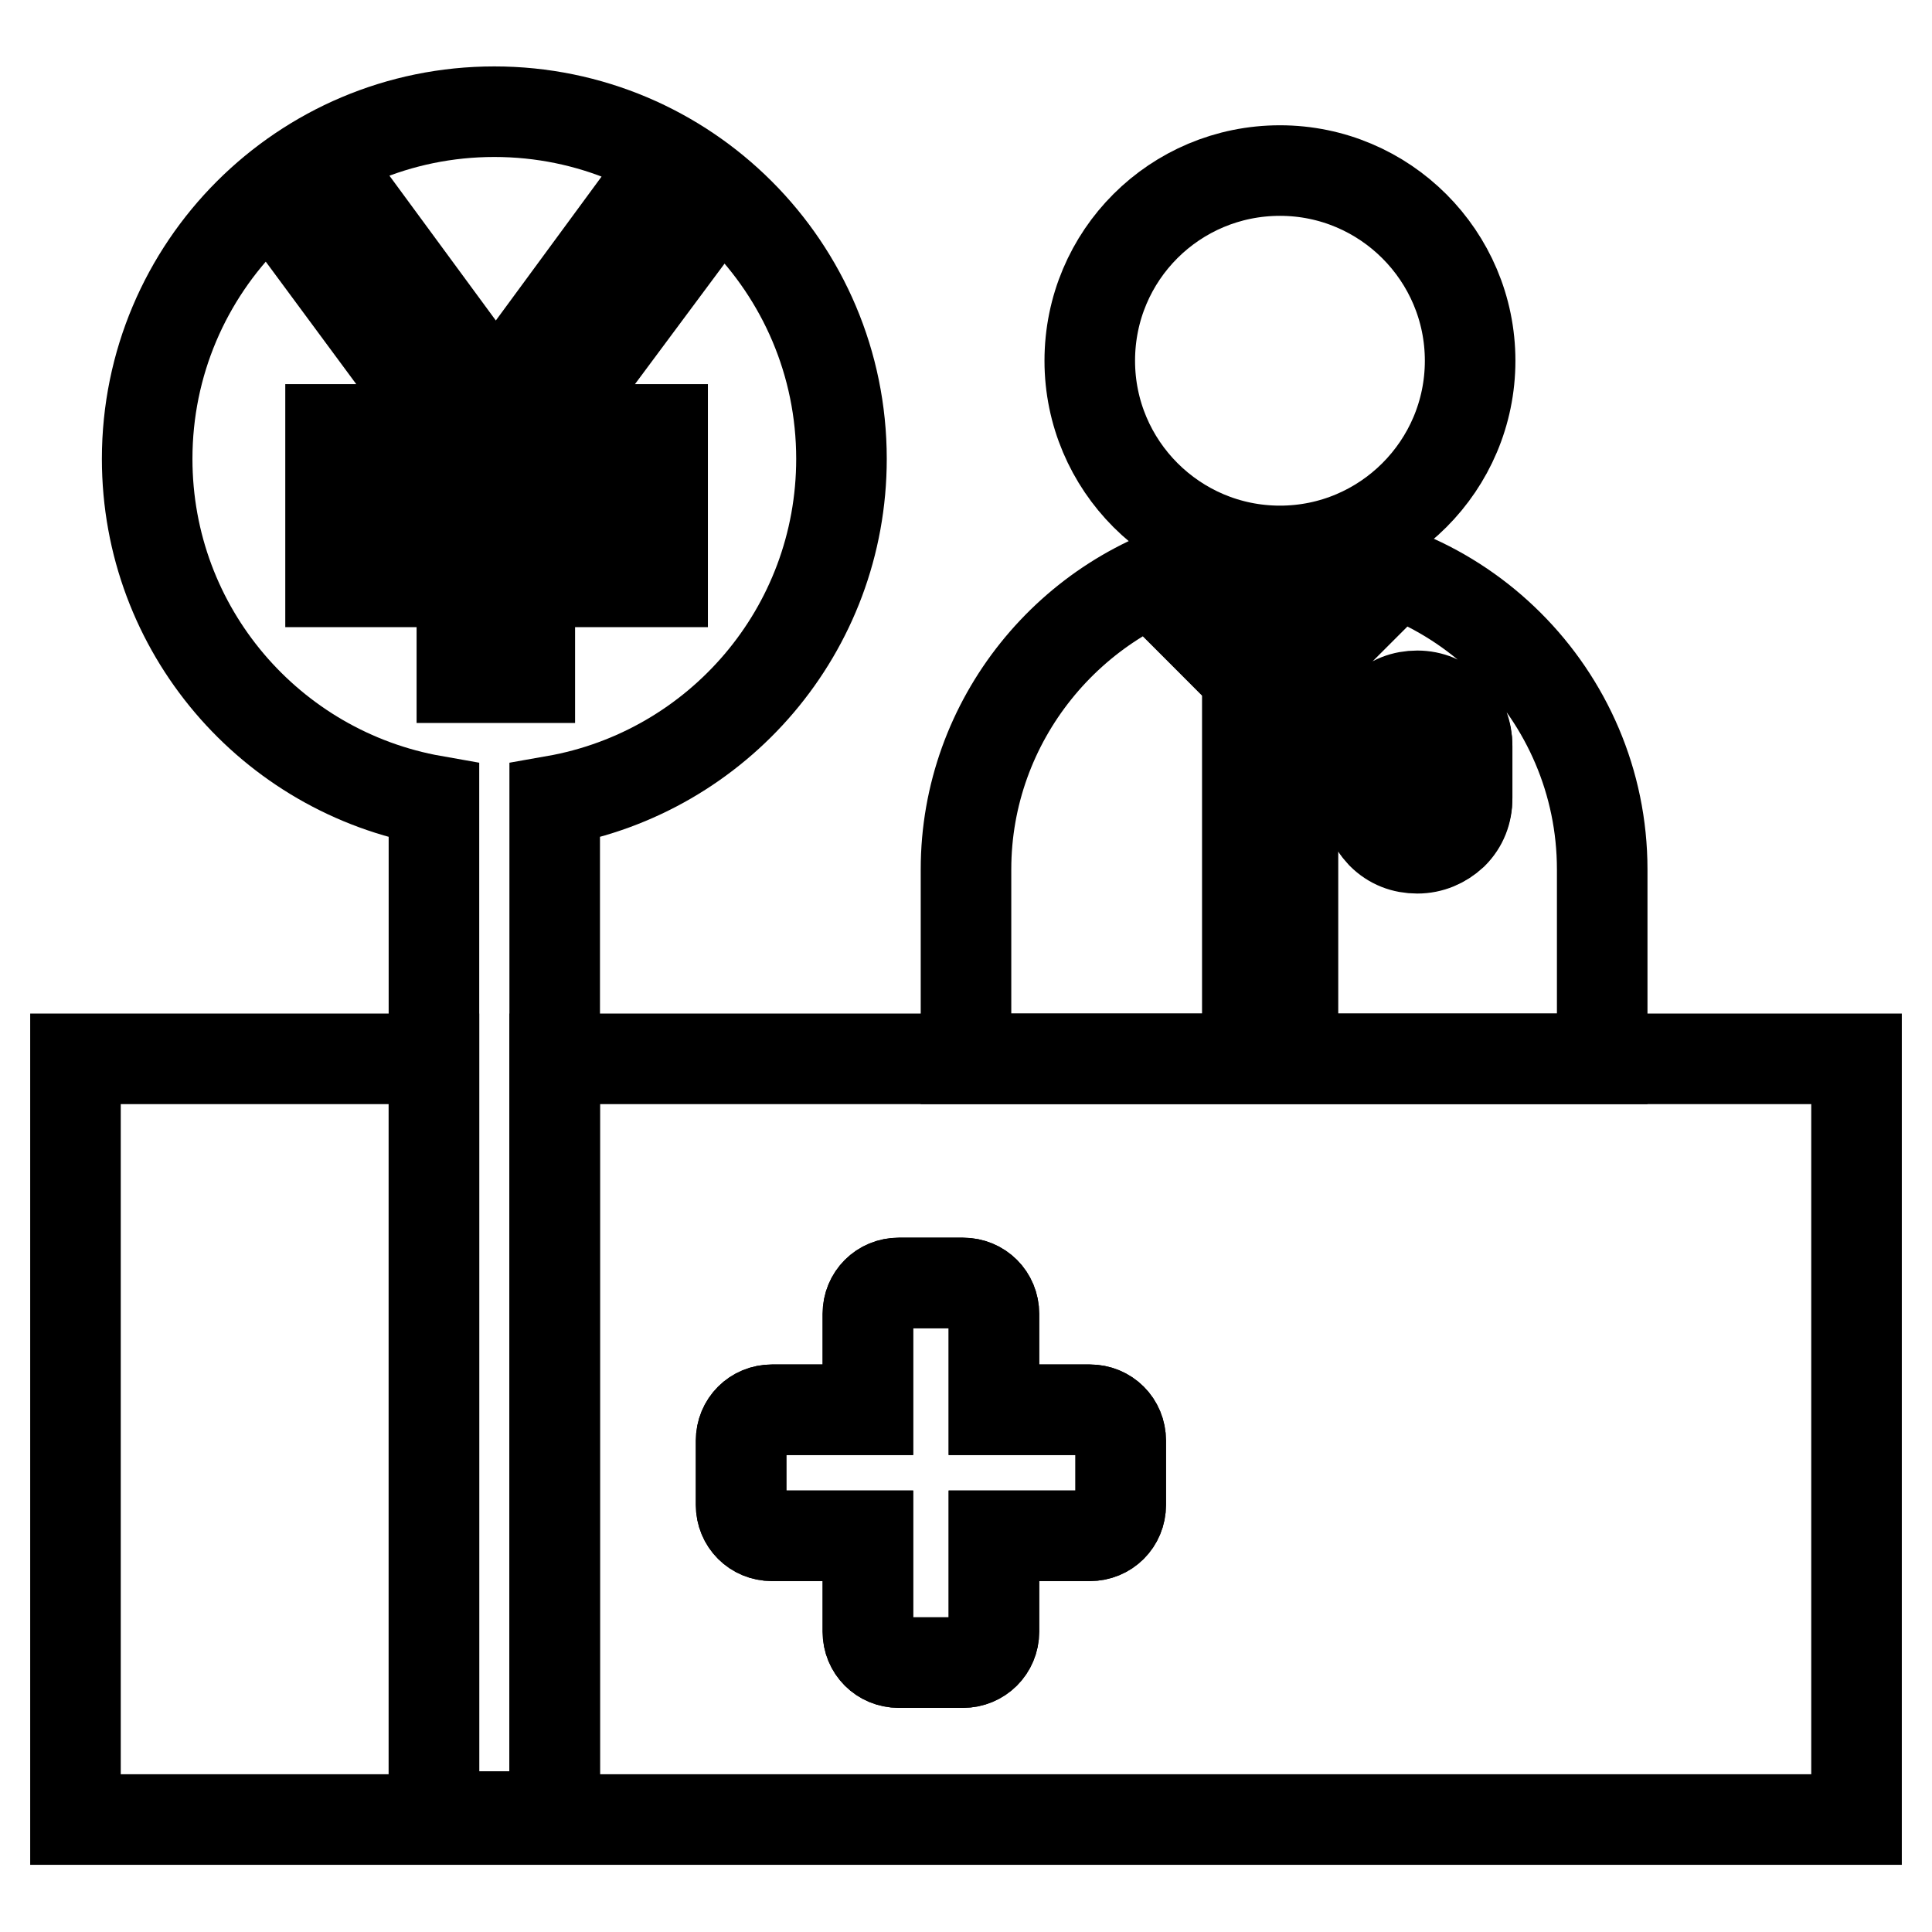
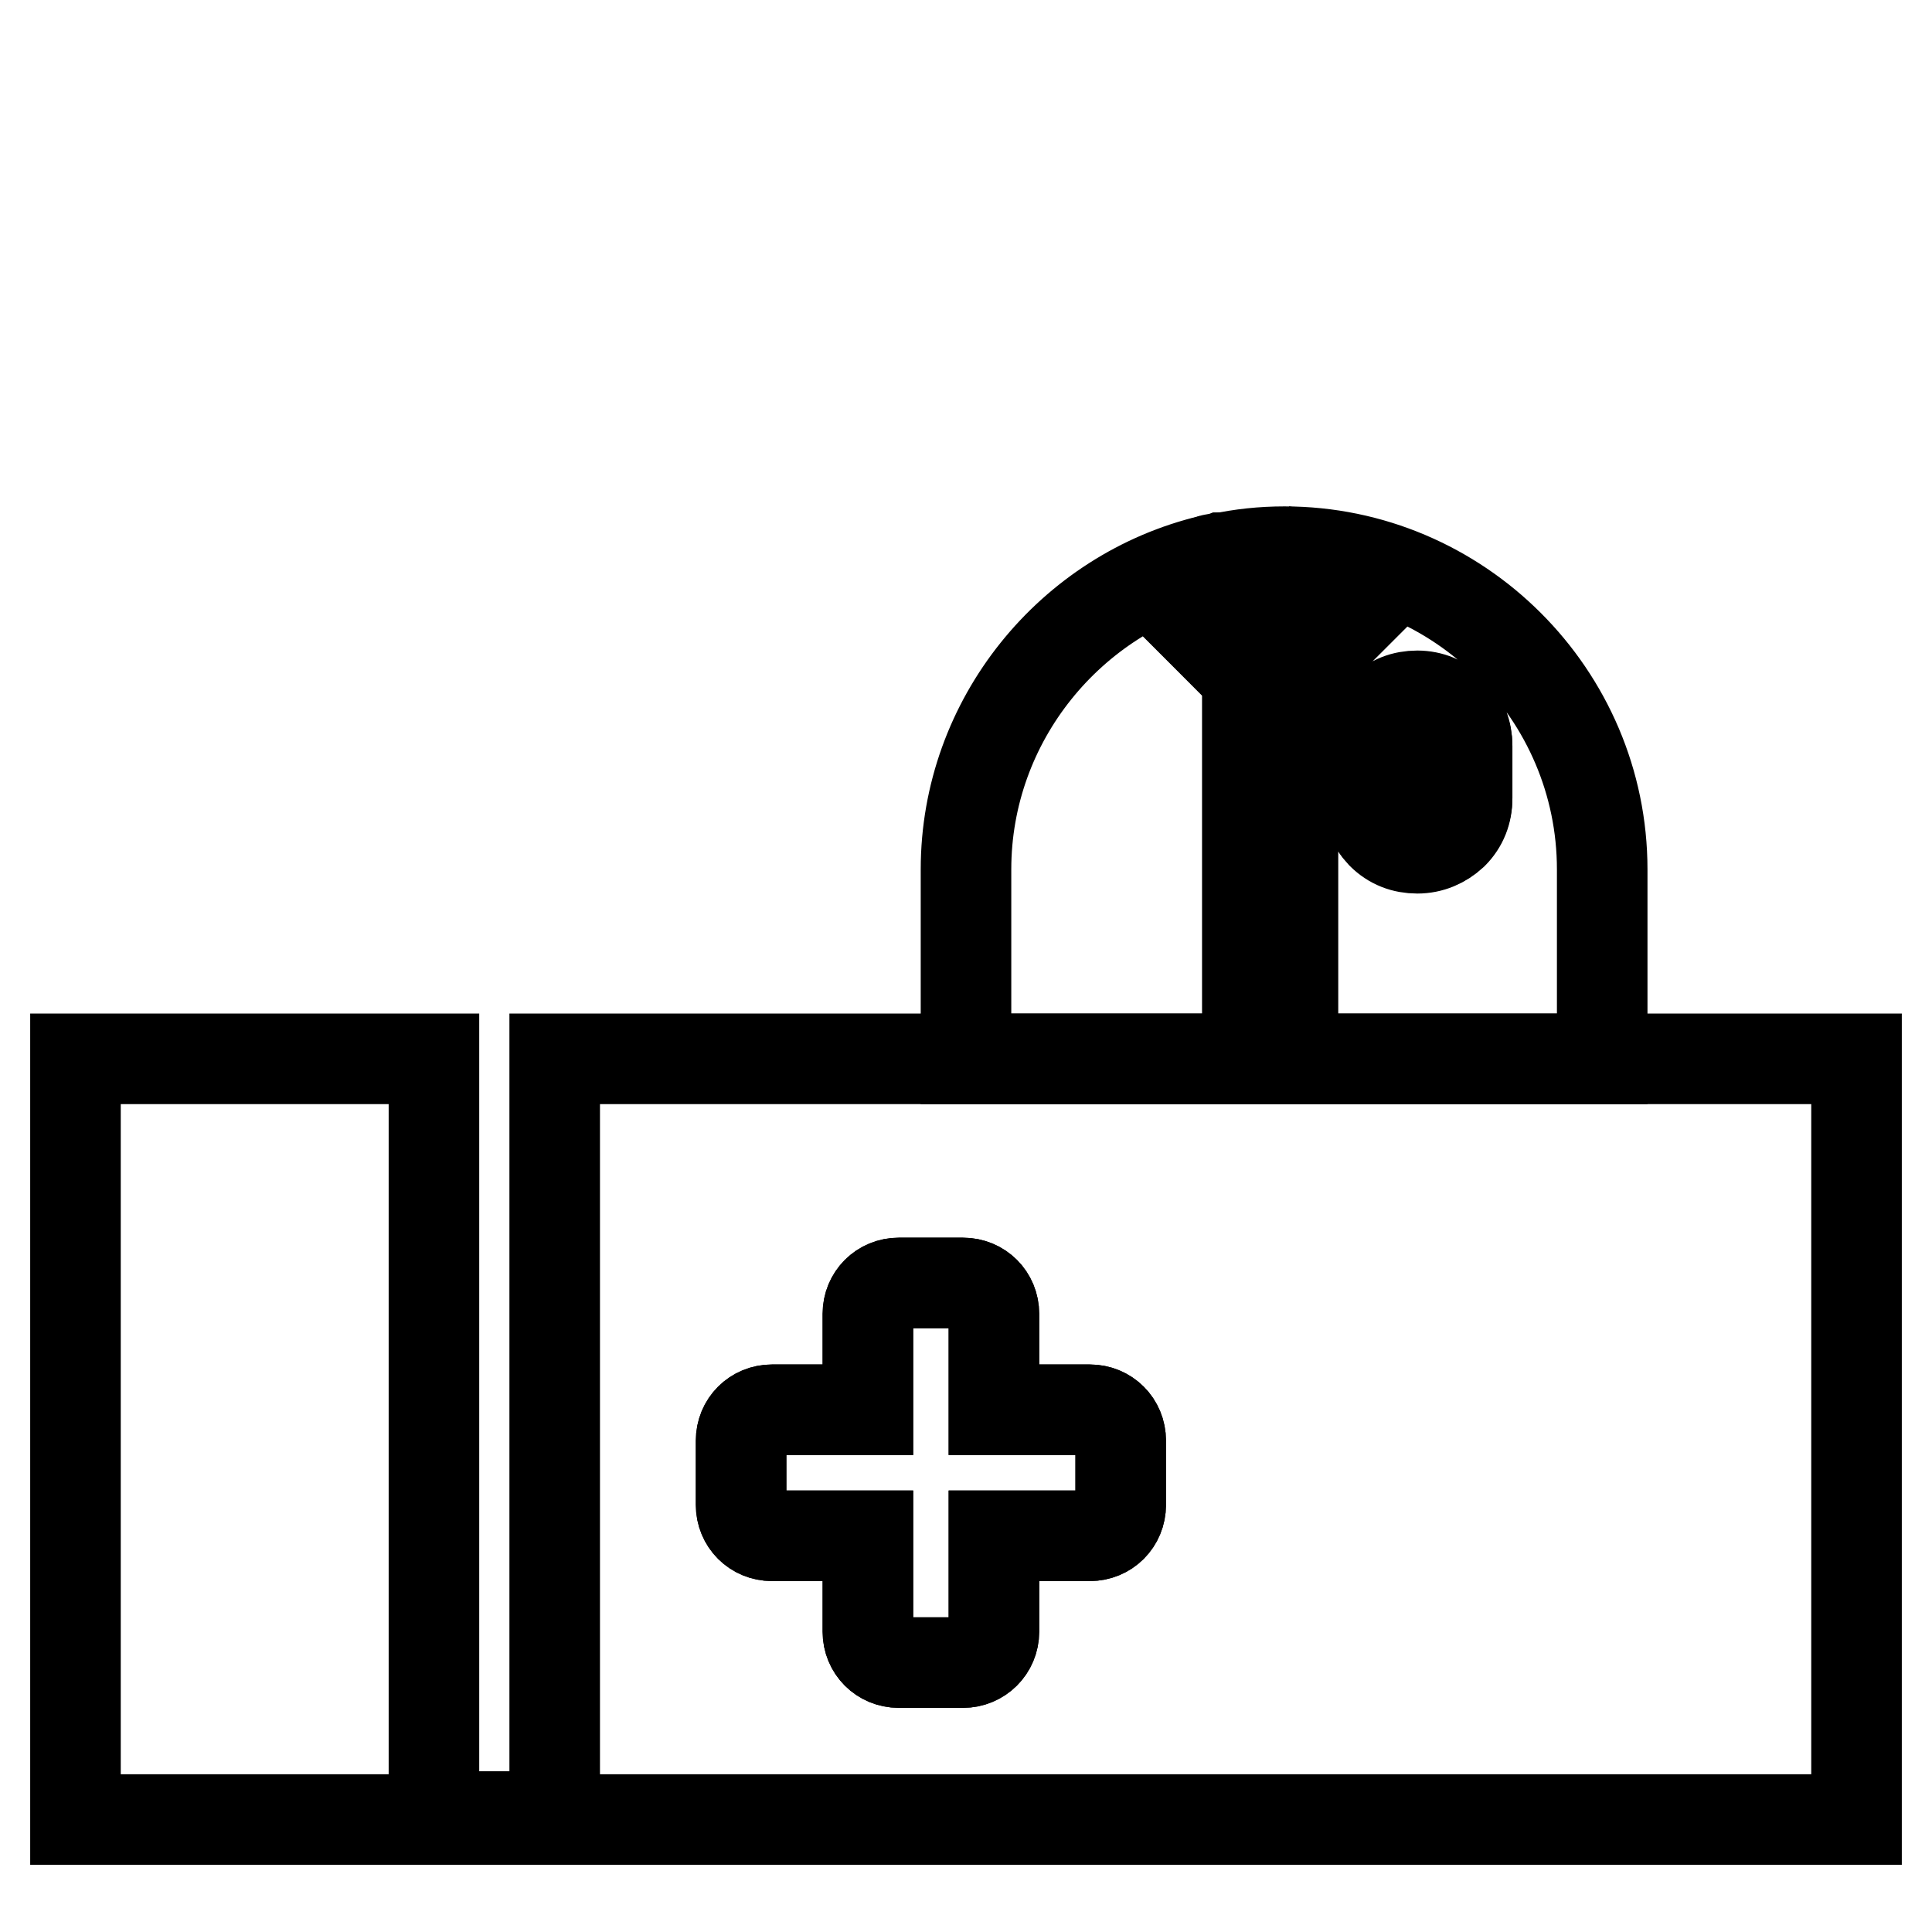
<svg xmlns="http://www.w3.org/2000/svg" version="1.1" x="0px" y="0px" viewBox="0 0 256 256" enable-background="new 0 0 256 256" xml:space="preserve">
  <g>
    <path stroke-width="12" fill-opacity="0" stroke="#000000" d="M212.3,115.2c0-23.2-19-42.1-42.1-42.1c-2.9,0-5.8,0.3-8.5,0.9c0.1,0,0.1,0,0.2,0l5.9,15.8v50.5h-2.5V89.7 l-12.5-12.5c0,0,3.4-1.9,7.6-3c-18.5,4.4-32.4,21.2-32.4,41v25.1h84.3L212.3,115.2L212.3,115.2z M171.3,140.2h-2.5V89.7l5.9-15.8 c4.9,0.9,9.1,3.3,9.1,3.3l-12.5,12.5L171.3,140.2L171.3,140.2z M194.4,105.7c0,1.8-0.7,3.4-1.9,4.7c-1.3,1.3-2.9,1.9-4.7,1.9 s-3.4-0.7-4.7-1.9s-1.9-2.9-1.9-4.7v-6.9c0-1.8,0.7-3.4,1.9-4.7c1.3-1.3,2.9-1.9,4.7-1.9s3.4,0.7,4.7,1.9c1.3,1.3,1.9,2.9,1.9,4.7 V105.7z" />
-     <path stroke-width="12" fill-opacity="0" stroke="#000000" d="M160.6,74.2c0,0,0.1,0,0.1,0C160.7,74.1,160.6,74.1,160.6,74.2z" />
    <path stroke-width="12" fill-opacity="0" stroke="#000000" d="M246,173.8v-33.5H73.5v100.4h-16V140.3H10v100.8h236V173.8z M127.6,220.3h-8.5c-2.3,0-4.1-1.8-4.1-4.1 v-12.7h-12.7c-2.3,0-4.1-1.8-4.1-4.1v-8.5c0-2.3,1.8-4.1,4.1-4.1H115v-12.7c0-2.3,1.8-4.1,4.1-4.1h8.5c2.3,0,4.1,1.8,4.1,4.1v12.7 h12.7c2.3,0,4.1,1.8,4.1,4.1v8.5c0,2.3-1.8,4.1-4.1,4.1h-12.7v12.7C131.7,218.5,129.8,220.3,127.6,220.3z" />
    <path stroke-width="12" fill-opacity="0" stroke="#000000" d="M187.8,92.3c-1.8,0-3.4,0.7-4.7,1.9s-1.9,2.9-1.9,4.7v6.9c0,1.8,0.7,3.4,1.9,4.7c1.3,1.3,2.9,1.9,4.7,1.9 s3.4-0.7,4.7-1.9c1.3-1.3,1.9-2.9,1.9-4.7v-6.9c0-1.8-0.7-3.4-1.9-4.7C191.2,93,189.5,92.3,187.8,92.3z M193.6,105.7 c0,3.2-2.6,5.8-5.8,5.8s-5.8-2.6-5.8-5.8v-6.9c0-3.2,2.6-5.8,5.8-5.8s5.8,2.6,5.8,5.8V105.7z" />
-     <path stroke-width="12" fill-opacity="0" stroke="#000000" d="M187.8,93.1c-3.2,0-5.8,2.6-5.8,5.8v6.9c0,3.2,2.6,5.8,5.8,5.8c3.2,0,5.8-2.6,5.8-5.8v-6.9 C193.6,95.7,191,93.1,187.8,93.1z M192.1,102.3h-8.7v-3.4c0-1.2,0.4-2.2,1.3-3.1c0.8-0.8,1.9-1.3,3.1-1.3c1.2,0,2.2,0.4,3.1,1.3 c0.8,0.8,1.3,1.9,1.3,3.1L192.1,102.3L192.1,102.3z" />
    <path stroke-width="12" fill-opacity="0" stroke="#000000" d="M187.8,94.6c-1.2,0-2.2,0.4-3.1,1.3c-0.8,0.8-1.3,1.9-1.3,3.1v3.4h8.7v-3.5c0-1.2-0.4-2.2-1.3-3.1 C190,95,188.9,94.6,187.8,94.6L187.8,94.6z" />
-     <path stroke-width="12" fill-opacity="0" stroke="#000000" d="M144.4,47.8c0,13.9,11.3,25.2,25.2,25.2s25.2-11.3,25.2-25.2c0-13.9-11.3-25.2-25.2-25.2 S144.4,33.8,144.4,47.8z" />
    <path stroke-width="12" fill-opacity="0" stroke="#000000" d="M131.7,203.5h12.7c2.3,0,4.1-1.8,4.1-4.1v-8.5c0-2.3-1.8-4.1-4.1-4.1h-12.7v-12.7c0-2.3-1.8-4.1-4.1-4.1 h-8.5c-2.3,0-4.1,1.8-4.1,4.1v12.7h-12.7c-2.3,0-4.1,1.8-4.1,4.1v8.5c0,2.3,1.8,4.1,4.1,4.1H115v12.7c0,2.3,1.8,4.1,4.1,4.1h8.5 c2.3,0,4.1-1.8,4.1-4.1V203.5z M165.3,89.7v50.5h2.5V89.7l-5.9-15.8c-0.1,0-0.1,0-0.2,0c-0.3,0.1-0.6,0.1-0.9,0.2c0,0-0.1,0-0.1,0 c-0.1,0-0.1,0-0.2,0.1c-4.2,1.1-7.6,3-7.6,3L165.3,89.7L165.3,89.7z M174.7,73.9l-5.9,15.8v50.5h2.5V89.7l12.5-12.5 C183.8,77.2,179.6,74.8,174.7,73.9L174.7,73.9z" />
-     <path stroke-width="12" fill-opacity="0" stroke="#000000" d="M57.5,240.7h16V106.1c21.6-3.8,38-22.6,38-45.3c0-25.4-20.6-46-46-46c-25.4,0-46,20.6-46,46 c0,22.7,16.4,41.5,38,45.3L57.5,240.7L57.5,240.7z M43.8,65.7v-8.8h15.3L42.4,34.3l6.4-4.7l16.9,23l16.9-23l6.4,4.7L72.2,56.9h15.6 v8.8H70.2v2.6h17.6v8.8H70.2v12.7h-9V77.1H43.8v-8.8h17.4v-2.6H43.8L43.8,65.7z" />
  </g>
</svg>